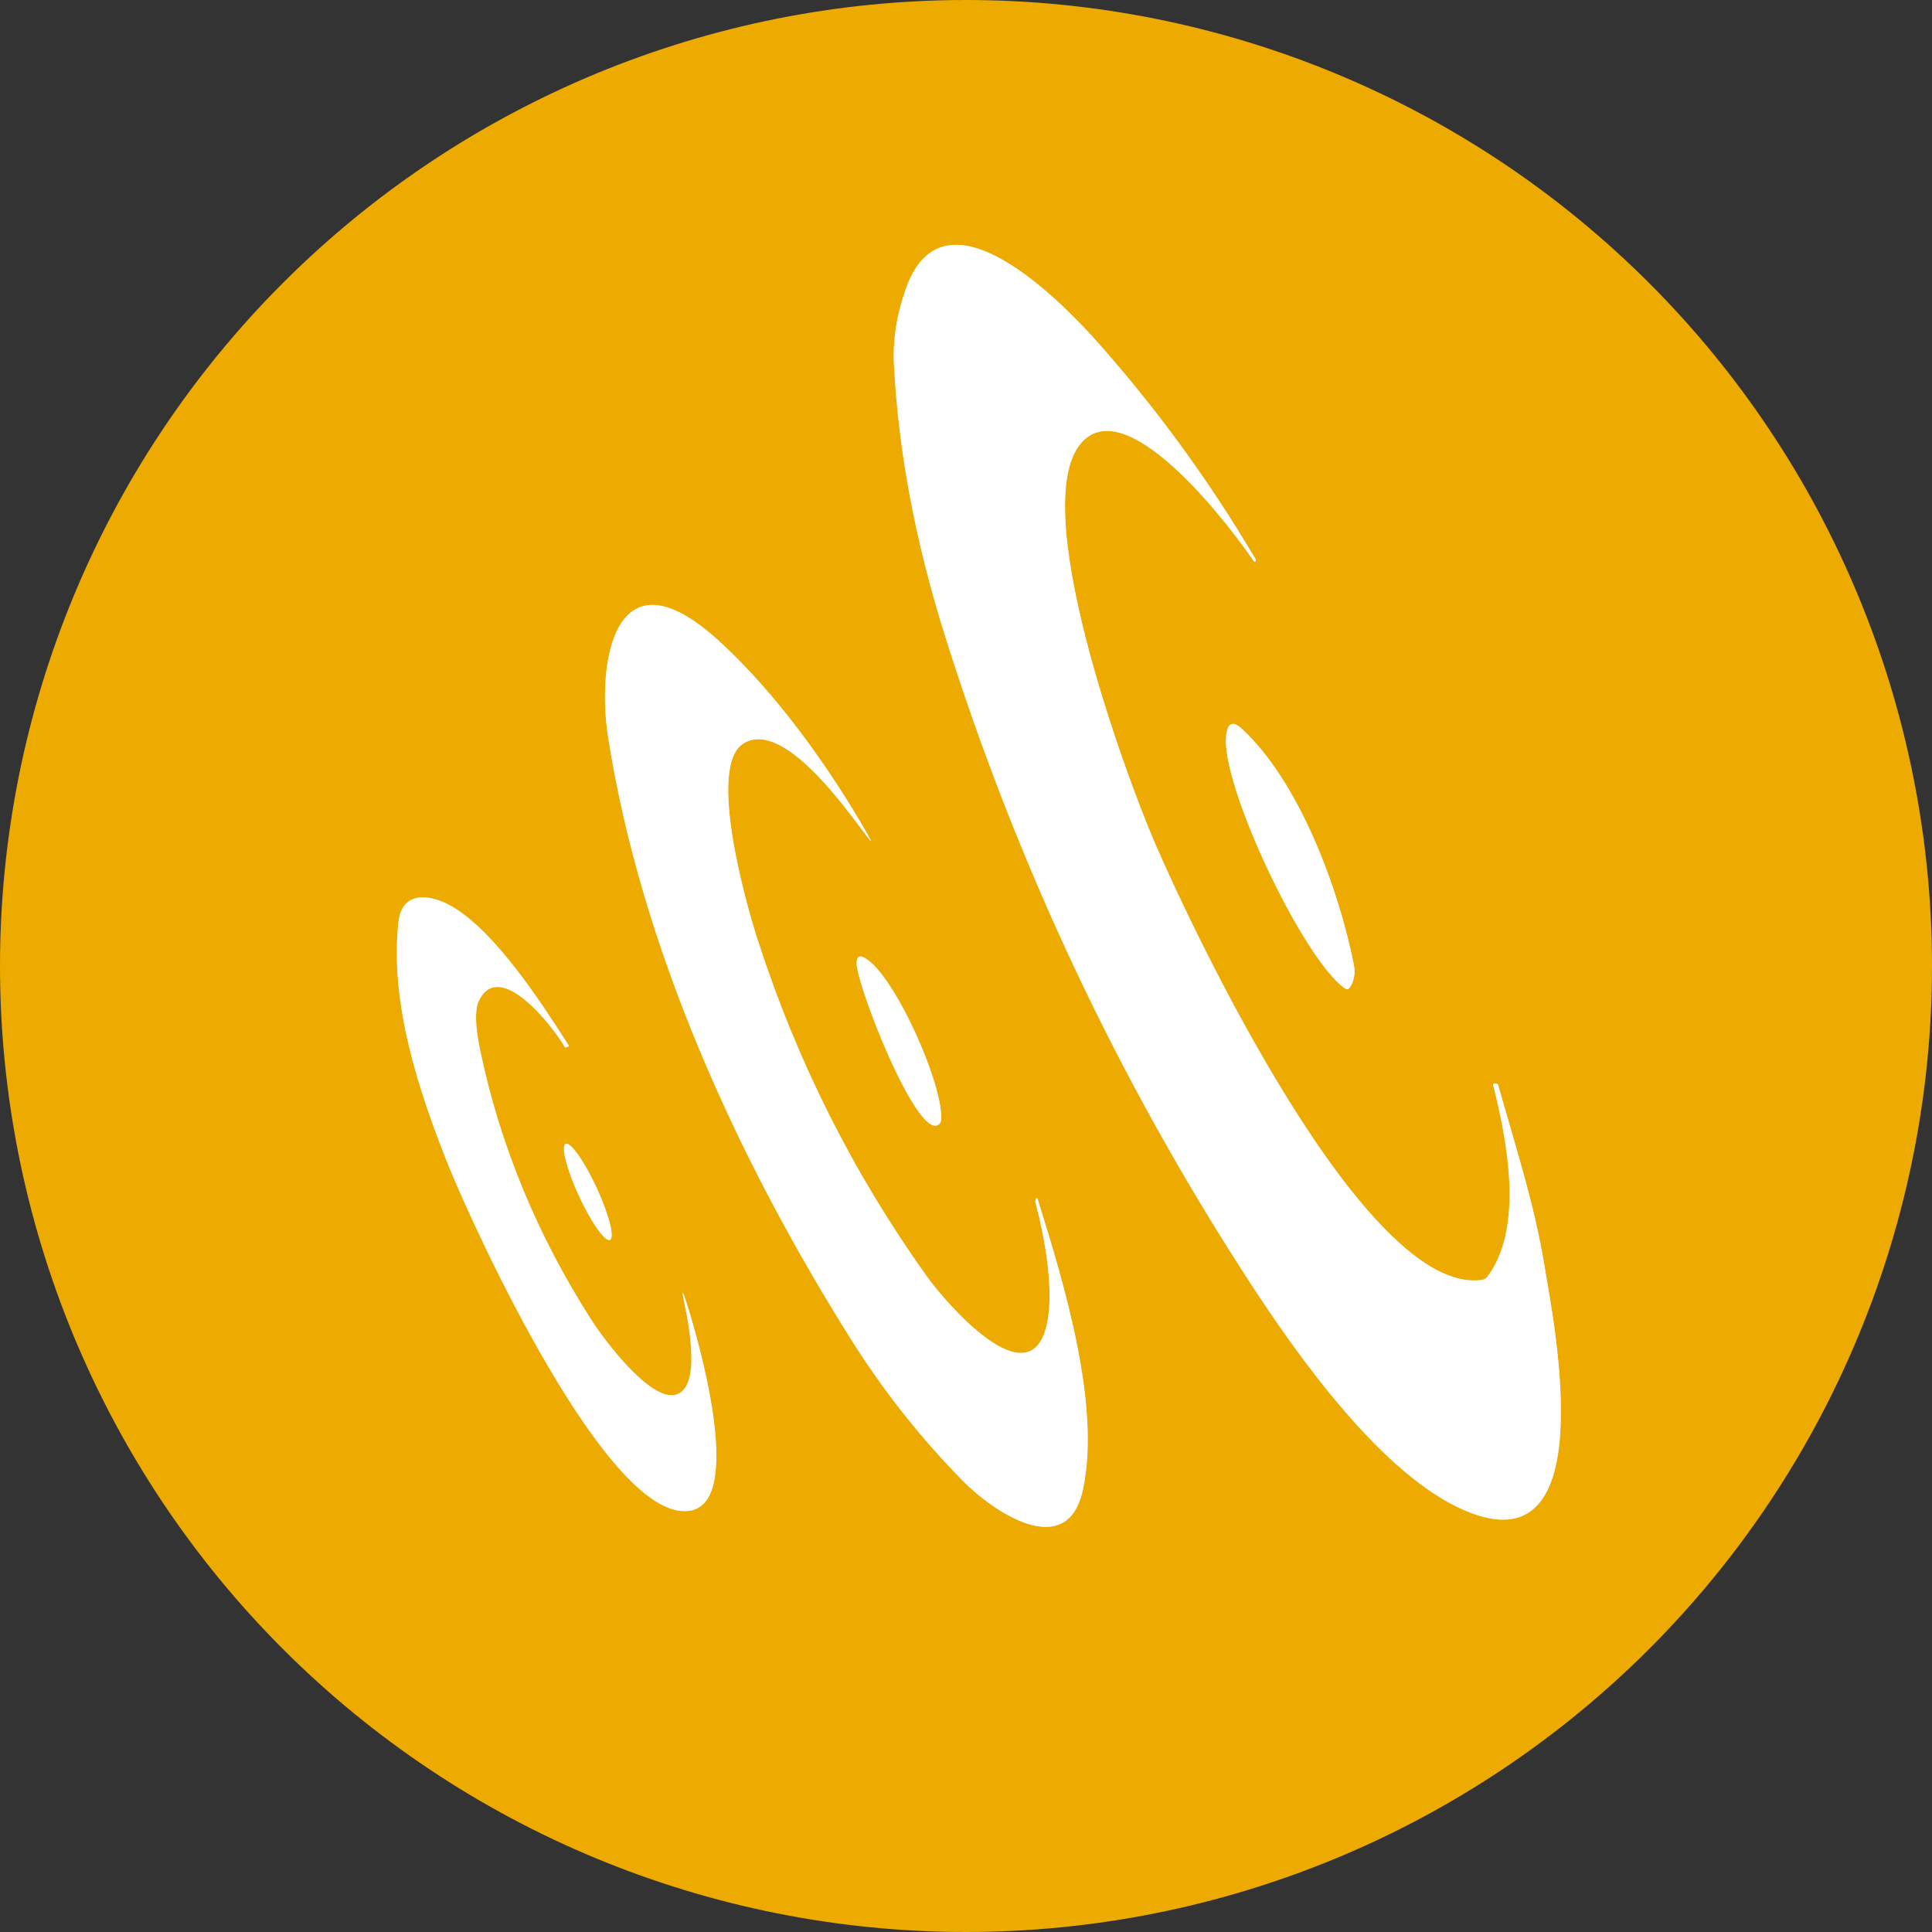
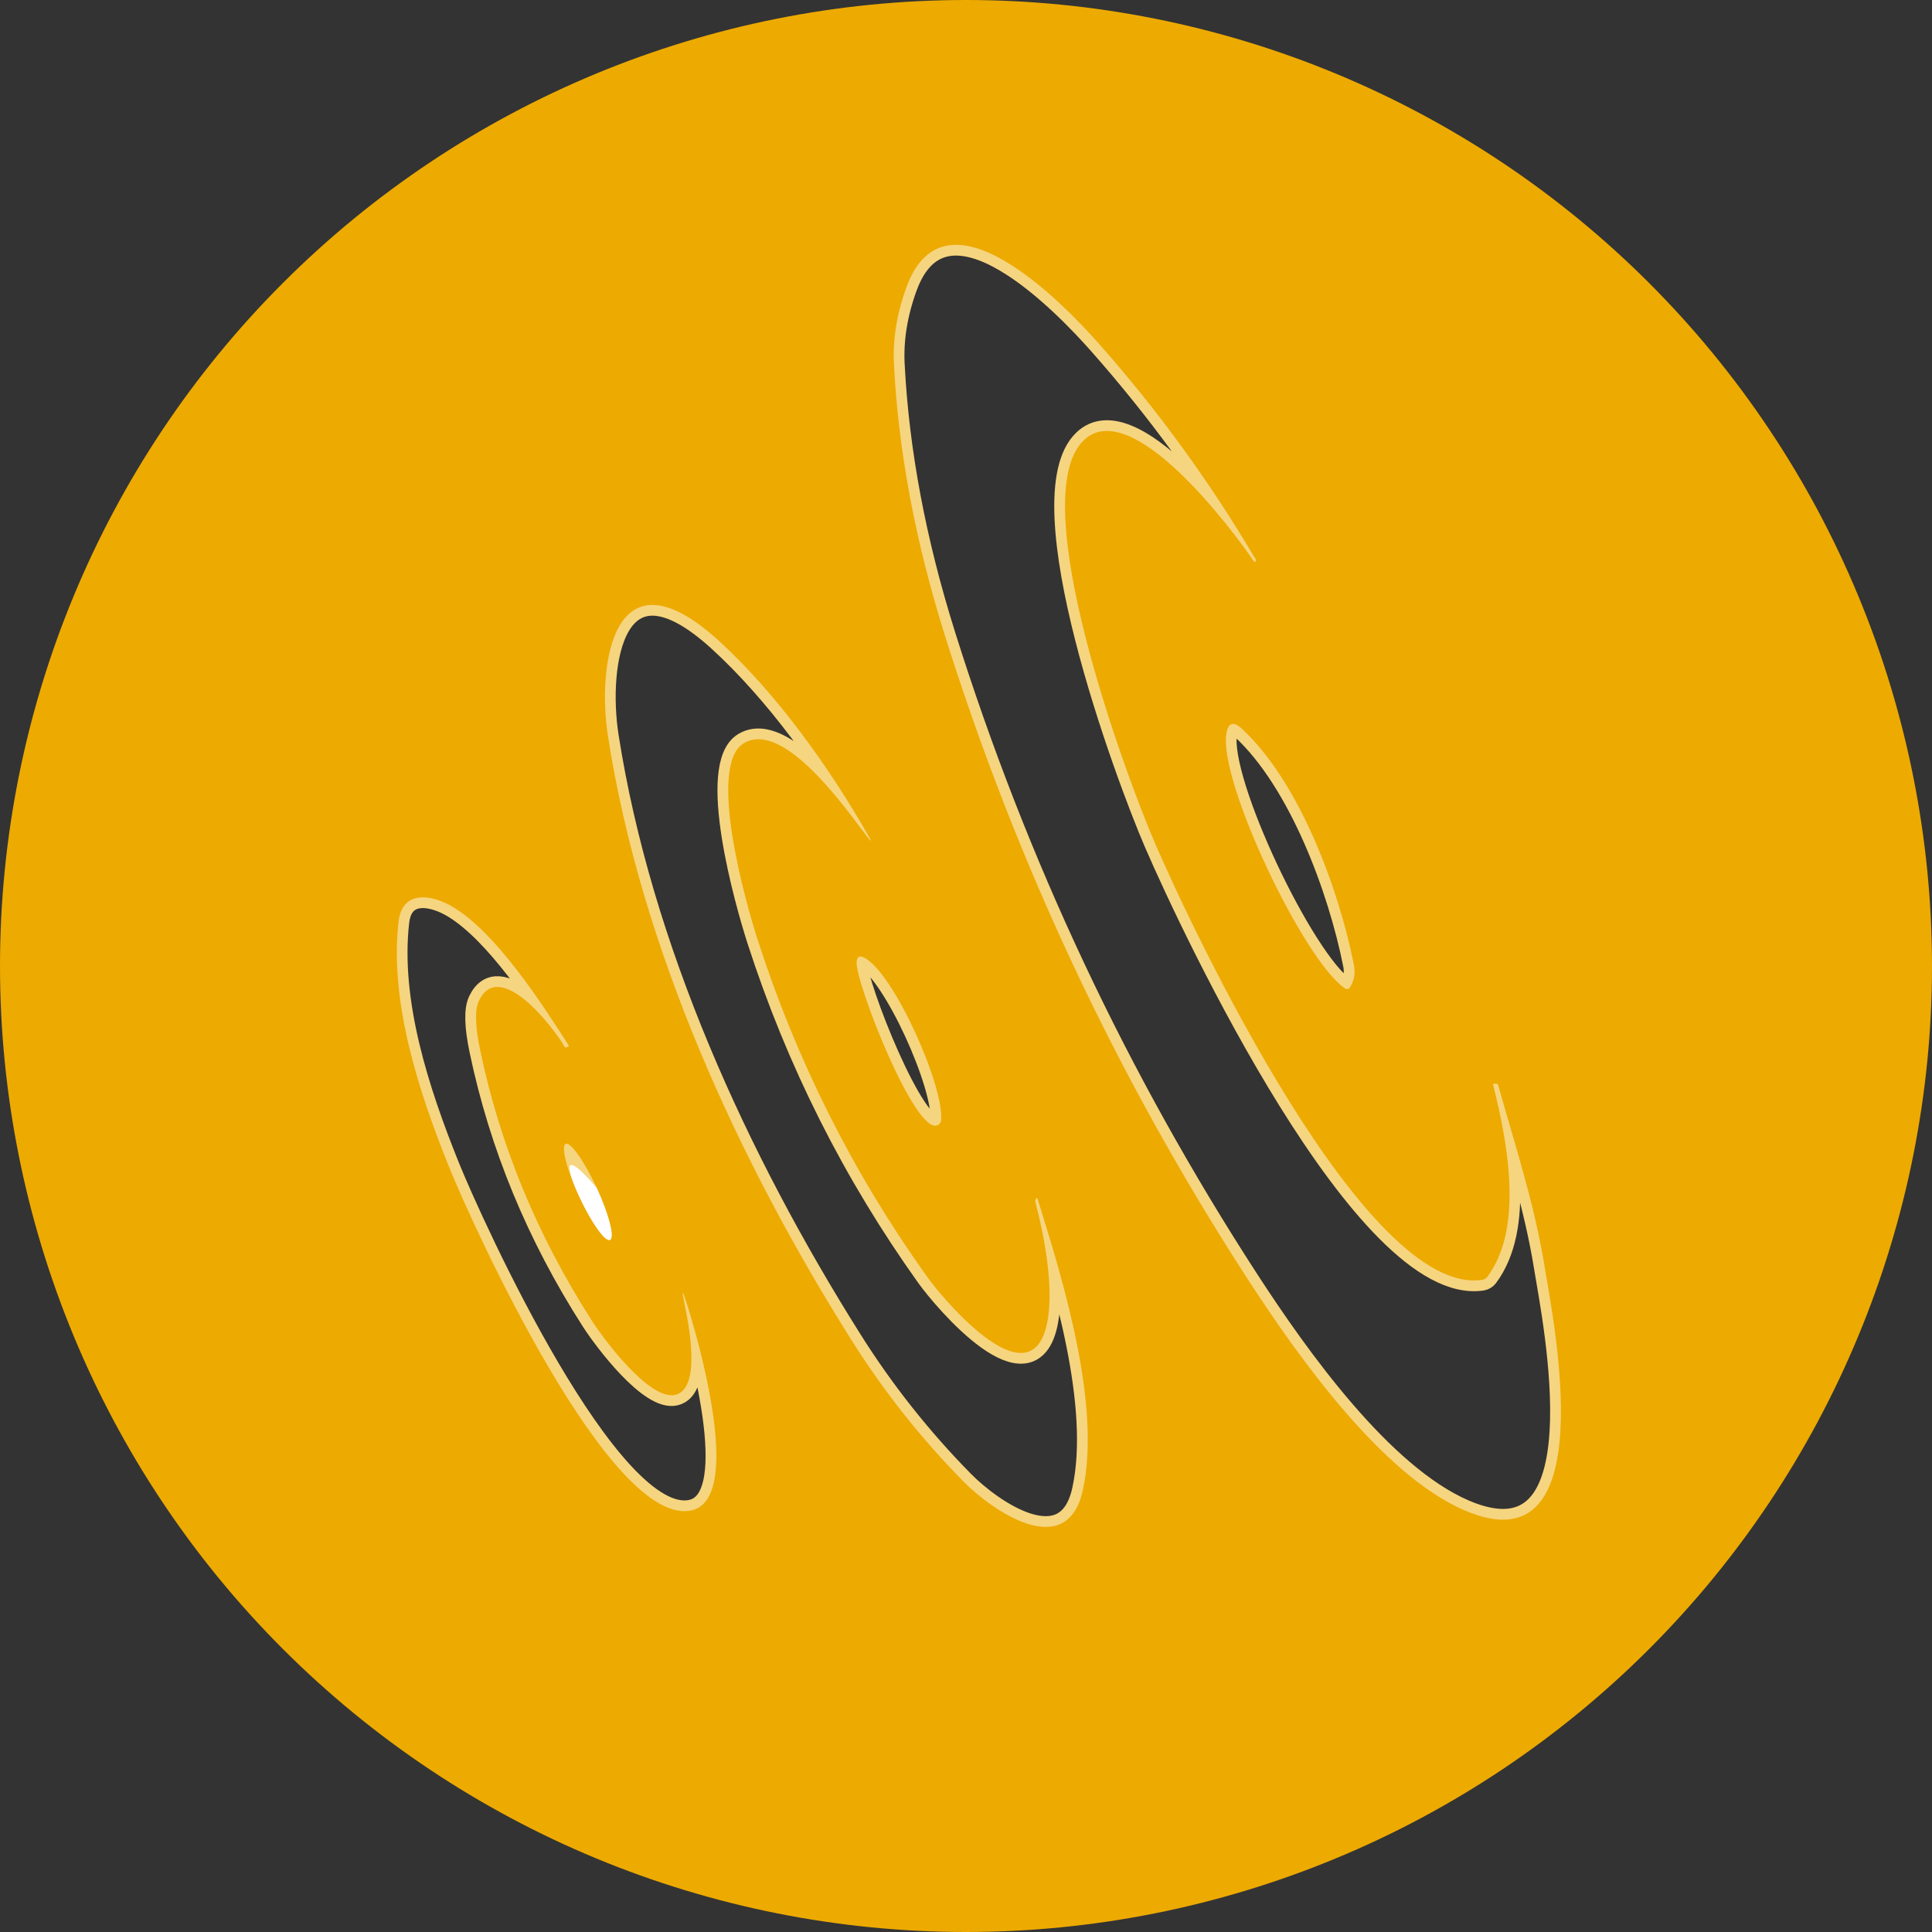
<svg xmlns="http://www.w3.org/2000/svg" width="60" height="60" viewBox="0 0 60 60" fill="none">
  <rect x="0" y="0" width="60" height="60" fill="#333333" stroke="none" />
  <g clip-path="url(#clip0_3774_5205)">
    <path d="M46.025 39.748C42.405 40.277 37.051 28.922 35.869 26.188C34.947 24.054 31.784 15.468 33.657 13.674C35.137 12.255 38.286 16.467 38.93 17.42C38.962 17.466 38.985 17.463 39 17.409C39.013 17.368 38.945 17.29 38.928 17.259C37.537 14.915 35.939 12.723 34.134 10.683C33.072 9.481 29.357 5.588 28.147 8.925C27.849 9.747 27.721 10.547 27.762 11.325C27.9 14.016 28.427 16.818 29.343 19.731C31.572 26.826 34.708 33.49 38.749 39.726C40.344 42.185 42.931 45.806 45.48 46.905C49.829 48.78 48.24 41.008 47.972 39.357C47.664 37.433 47.054 35.572 46.527 33.701C46.519 33.669 46.499 33.654 46.466 33.654C46.447 33.654 46.427 33.653 46.408 33.652C46.377 33.652 46.364 33.667 46.371 33.697C46.801 35.418 47.338 38.11 46.192 39.649C46.149 39.704 46.094 39.737 46.025 39.748ZM26.957 25.935C25.749 23.823 24.114 21.536 22.334 19.91C19.041 16.899 18.534 20.653 18.88 22.866C19.905 29.438 22.906 35.996 26.428 41.595C27.432 43.193 28.595 44.663 29.915 46.004C30.818 46.922 33.14 48.529 33.63 46.267C34.196 43.653 33.043 39.851 32.226 37.245C32.208 37.191 32.188 37.189 32.166 37.241C32.151 37.276 32.149 37.314 32.16 37.357C32.436 38.408 32.73 39.981 32.527 41.045C32.033 43.616 29.293 40.355 28.791 39.652C26.501 36.446 24.748 32.961 23.532 29.195C23.155 28.03 21.949 23.763 23.102 23.08C24.343 22.343 26.292 25.151 26.914 25.964C27.072 26.172 27.086 26.163 26.957 25.935Z" stroke="#F6D580" stroke-width="0.667" />
    <path d="M38.557 22.625C38.298 22.388 38.14 22.443 38.084 22.79C37.847 24.274 40.486 29.825 41.764 30.692C41.83 30.736 41.884 30.724 41.927 30.657C42.057 30.451 42.096 30.214 42.042 29.947C41.581 27.621 40.35 24.268 38.557 22.625ZM17.655 32.458C16.772 31.075 15.414 29 14.104 28.191C13.425 27.771 12.491 27.619 12.376 28.625C12.089 31.126 13.005 33.909 13.942 36.235C14.677 38.054 18.964 47.502 21.49 46.903C23.122 46.514 21.657 41.5 21.315 40.444C21.187 40.045 21.166 40.05 21.251 40.46C21.393 41.15 21.786 43.114 20.975 43.317C20.191 43.513 18.773 41.63 18.375 41.008C16.685 38.371 15.531 35.577 14.913 32.627C14.754 31.872 14.741 31.357 14.872 31.081C15.502 29.763 17.139 31.83 17.536 32.511C17.545 32.529 17.56 32.535 17.579 32.528C17.598 32.521 17.617 32.515 17.637 32.509C17.664 32.5 17.67 32.482 17.655 32.458ZM26.852 29.747C26.688 29.659 26.605 29.708 26.601 29.893C26.584 30.562 28.443 35.315 29.126 34.94C29.188 34.906 29.221 34.854 29.227 34.786C29.313 33.713 27.77 30.247 26.852 29.747Z" stroke="#F6D580" stroke-width="0.667" />
    <path d="M18.943 38.506C19.016 38.472 19.013 38.283 18.936 37.979C18.858 37.676 18.712 37.283 18.529 36.888C18.346 36.493 18.142 36.127 17.961 35.871C17.781 35.615 17.638 35.49 17.565 35.524C17.493 35.557 17.495 35.747 17.573 36.05C17.651 36.354 17.797 36.746 17.98 37.142C18.162 37.537 18.366 37.903 18.547 38.158C18.728 38.414 18.87 38.539 18.943 38.506Z" stroke="#F6D580" stroke-width="0.667" />
    <path d="M60 30C60 33.94 59.224 37.841 57.716 41.48C56.209 45.12 53.999 48.428 51.213 51.213C48.427 53.999 45.12 56.209 41.48 57.716C37.841 59.224 33.94 60 30 60C22.044 60 14.413 56.839 8.787 51.213C3.161 45.587 0 37.956 0 30C0 22.044 3.161 14.413 8.787 8.787C14.413 3.161 22.044 0 30 0C33.94 0 37.841 0.776 41.48 2.284C45.12 3.791 48.427 6.001 51.213 8.787C53.999 11.573 56.209 14.88 57.716 18.52C59.224 22.159 60 26.06 60 30ZM46.026 39.748C42.406 40.277 37.052 28.922 35.87 26.188C34.948 24.053 31.785 15.468 33.658 13.673C35.138 12.255 38.287 16.467 38.931 17.42C38.963 17.466 38.986 17.463 39.001 17.409C39.013 17.368 38.946 17.29 38.929 17.259C37.538 14.915 35.94 12.723 34.135 10.683C33.073 9.481 29.358 5.588 28.148 8.925C27.85 9.747 27.721 10.547 27.763 11.325C27.901 14.016 28.428 16.818 29.343 19.731C31.573 26.825 34.709 33.49 38.75 39.726C40.345 42.185 42.932 45.806 45.481 46.905C49.83 48.78 48.241 41.008 47.973 39.357C47.664 37.433 47.055 35.572 46.528 33.701C46.52 33.669 46.499 33.654 46.467 33.654C46.447 33.654 46.428 33.653 46.409 33.651C46.377 33.651 46.365 33.667 46.372 33.697C46.802 35.417 47.339 38.11 46.193 39.649C46.15 39.704 46.095 39.737 46.026 39.748ZM26.958 25.935C25.75 23.823 24.115 21.536 22.335 19.91C19.041 16.899 18.535 20.653 18.881 22.866C19.906 29.438 22.907 35.996 26.429 41.594C27.433 43.193 28.596 44.663 29.916 46.004C30.819 46.922 33.141 48.529 33.631 46.267C34.197 43.653 33.044 39.851 32.227 37.245C32.209 37.19 32.189 37.189 32.167 37.241C32.152 37.276 32.15 37.314 32.161 37.356C32.437 38.408 32.731 39.981 32.528 41.045C32.034 43.616 29.294 40.355 28.792 39.651C26.502 36.446 24.748 32.961 23.533 29.195C23.156 28.03 21.95 23.763 23.103 23.08C24.344 22.343 26.293 25.151 26.915 25.964C27.072 26.172 27.087 26.163 26.958 25.935ZM38.559 22.625C38.299 22.388 38.141 22.443 38.085 22.79C37.848 24.274 40.487 29.825 41.765 30.692C41.831 30.735 41.885 30.724 41.928 30.657C42.058 30.451 42.097 30.214 42.043 29.947C41.582 27.621 40.351 24.268 38.559 22.625ZM17.656 32.458C16.773 31.075 15.415 29 14.106 28.191C13.426 27.771 12.492 27.619 12.377 28.625C12.091 31.126 13.007 33.909 13.943 36.235C14.678 38.054 18.965 47.502 21.491 46.903C23.123 46.514 21.658 41.5 21.316 40.444C21.188 40.045 21.167 40.05 21.252 40.46C21.394 41.15 21.787 43.114 20.976 43.317C20.192 43.513 18.774 41.63 18.377 41.008C16.686 38.37 15.532 35.577 14.915 32.626C14.755 31.872 14.742 31.357 14.873 31.081C15.503 29.763 17.14 31.83 17.537 32.511C17.547 32.529 17.561 32.535 17.58 32.528C17.599 32.521 17.619 32.515 17.638 32.509C17.665 32.499 17.671 32.482 17.656 32.458ZM26.853 29.747C26.689 29.659 26.606 29.708 26.602 29.893C26.585 30.562 28.444 35.315 29.127 34.94C29.189 34.906 29.223 34.854 29.228 34.786C29.315 33.713 27.771 30.247 26.853 29.747ZM18.944 38.506C19.017 38.472 19.014 38.283 18.936 37.979C18.859 37.676 18.712 37.283 18.53 36.888C18.347 36.493 18.143 36.127 17.962 35.871C17.782 35.615 17.639 35.49 17.566 35.524C17.494 35.557 17.496 35.747 17.574 36.05C17.652 36.354 17.798 36.746 17.981 37.142C18.163 37.537 18.367 37.903 18.548 38.158C18.729 38.414 18.871 38.539 18.944 38.506Z" fill="#EDAA00" />
-     <path d="M46.193 39.649C47.339 38.11 46.802 35.417 46.372 33.697C46.365 33.666 46.377 33.651 46.409 33.651C46.428 33.653 46.447 33.653 46.467 33.653C46.5 33.653 46.52 33.669 46.528 33.701C47.055 35.572 47.665 37.432 47.973 39.357C48.241 41.008 49.83 48.78 45.481 46.905C42.932 45.806 40.345 42.185 38.75 39.725C34.709 33.49 31.573 26.825 29.343 19.731C28.428 16.818 27.901 14.016 27.763 11.325C27.721 10.547 27.85 9.747 28.148 8.925C29.358 5.588 33.073 9.48 34.135 10.682C35.94 12.723 37.538 14.915 38.929 17.259C38.946 17.29 39.014 17.368 39.001 17.409C38.986 17.463 38.963 17.466 38.931 17.419C38.287 16.466 35.138 12.255 33.658 13.673C31.785 15.468 34.948 24.053 35.87 26.188C37.052 28.921 42.406 40.277 46.026 39.748C46.095 39.737 46.15 39.704 46.193 39.649ZM22.335 19.91C24.115 21.536 25.75 23.823 26.958 25.935C27.087 26.163 27.073 26.172 26.915 25.963C26.293 25.151 24.344 22.343 23.103 23.08C21.95 23.763 23.156 28.03 23.533 29.195C24.749 32.96 26.502 36.446 28.792 39.651C29.294 40.355 32.034 43.616 32.528 41.045C32.731 39.981 32.437 38.408 32.161 37.356C32.15 37.314 32.152 37.275 32.167 37.241C32.19 37.189 32.209 37.19 32.227 37.245C33.044 39.851 34.197 43.653 33.631 46.267C33.141 48.529 30.819 46.921 29.916 46.003C28.596 44.663 27.433 43.193 26.429 41.594C22.907 35.996 19.906 29.438 18.881 22.866C18.535 20.653 19.042 16.899 22.335 19.91Z" fill="white" />
-     <path d="M38.558 22.625C40.351 24.268 41.582 27.621 42.043 29.947C42.097 30.214 42.058 30.451 41.928 30.657C41.885 30.724 41.831 30.736 41.765 30.692C40.487 29.825 37.848 24.274 38.085 22.79C38.141 22.443 38.299 22.388 38.558 22.625ZM14.105 28.191C15.415 29 16.773 31.075 17.656 32.458C17.671 32.482 17.665 32.5 17.638 32.509C17.618 32.515 17.599 32.521 17.58 32.528C17.561 32.535 17.546 32.529 17.537 32.511C17.14 31.83 15.503 29.763 14.873 31.081C14.742 31.357 14.755 31.872 14.914 32.627C15.532 35.577 16.686 38.371 18.377 41.008C18.774 41.63 20.192 43.513 20.976 43.317C21.787 43.114 21.394 41.15 21.252 40.46C21.167 40.05 21.188 40.045 21.316 40.444C21.657 41.5 23.123 46.514 21.491 46.903C18.965 47.502 14.678 38.054 13.943 36.235C13.006 33.909 12.09 31.126 12.377 28.625C12.492 27.619 13.426 27.771 14.105 28.191ZM26.853 29.747C27.771 30.247 29.314 33.713 29.228 34.786C29.223 34.854 29.189 34.906 29.127 34.94C28.444 35.315 26.585 30.562 26.602 29.893C26.606 29.708 26.689 29.659 26.853 29.747Z" fill="white" />
-     <path d="M17.98 37.142C18.361 37.965 18.792 38.576 18.944 38.506C19.096 38.436 18.91 37.711 18.53 36.888C18.149 36.064 17.718 35.454 17.566 35.524C17.415 35.594 17.6 36.318 17.98 37.142Z" fill="white" />
+     <path d="M17.98 37.142C18.361 37.965 18.792 38.576 18.944 38.506C19.096 38.436 18.91 37.711 18.53 36.888C17.415 35.594 17.6 36.318 17.98 37.142Z" fill="white" />
  </g>
  <defs>
    <clipPath id="clip0_3774_5205">
      <rect width="60" height="60" fill="white" />
    </clipPath>
  </defs>
</svg>